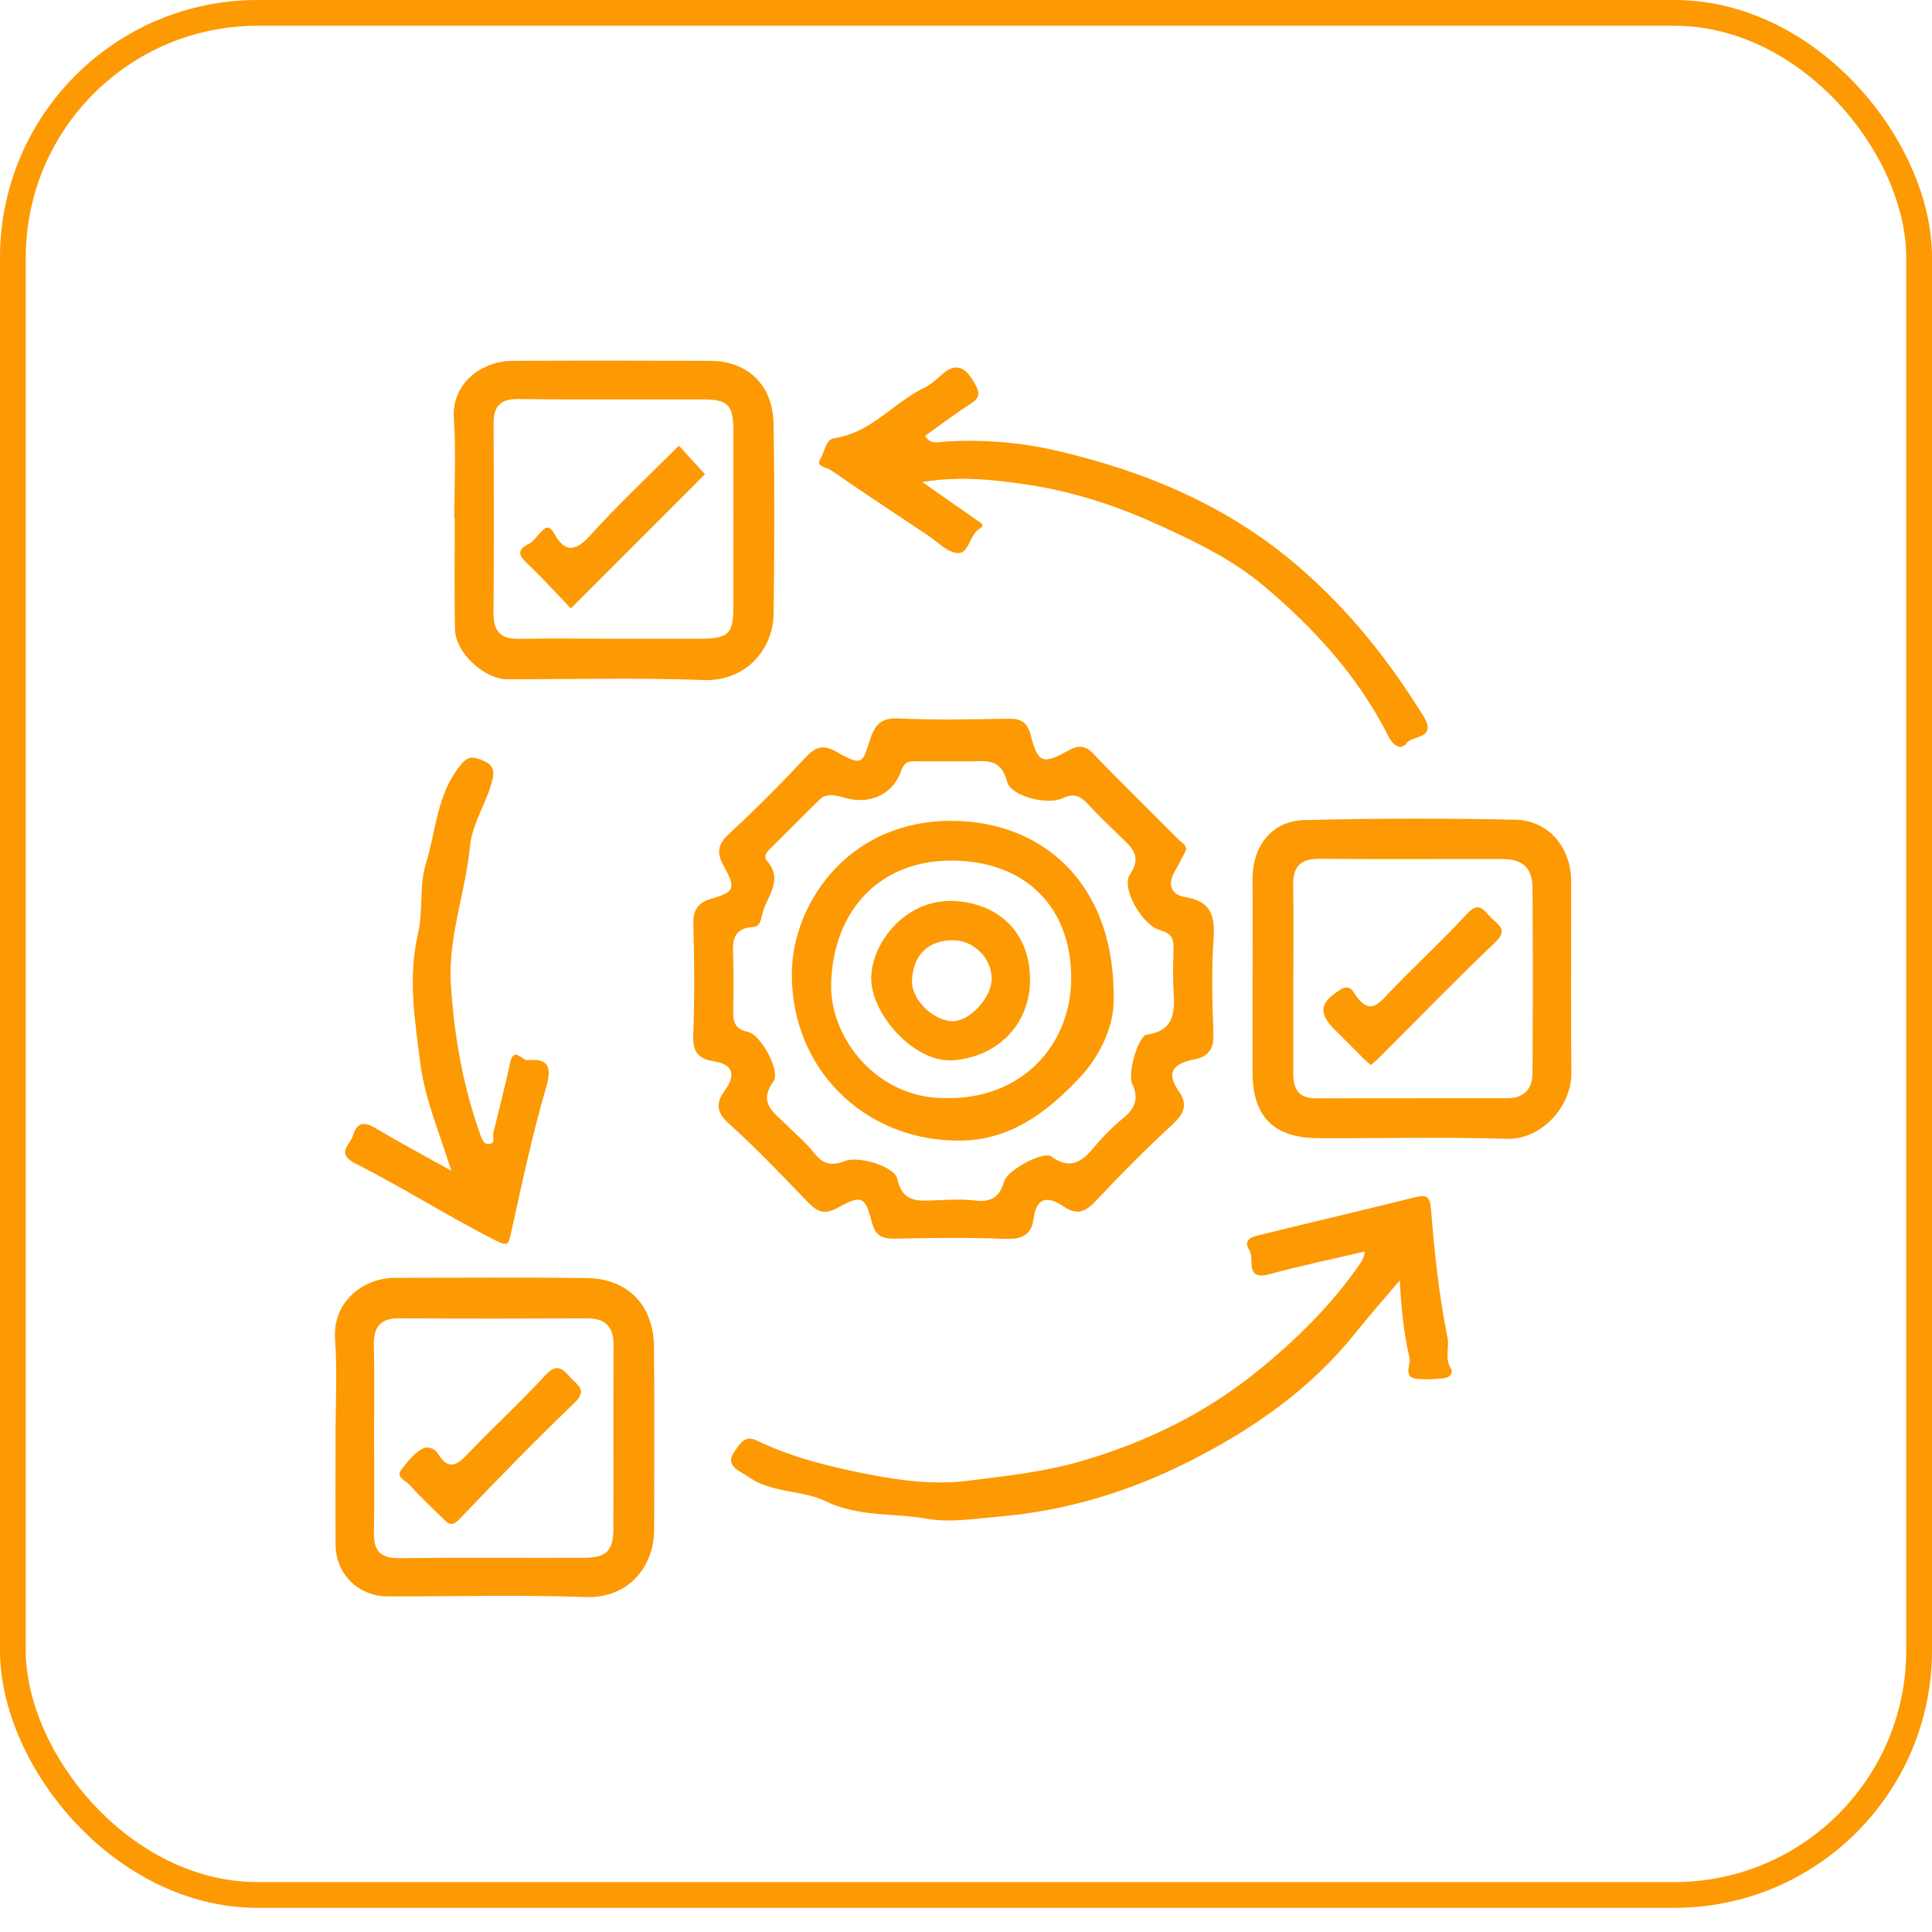
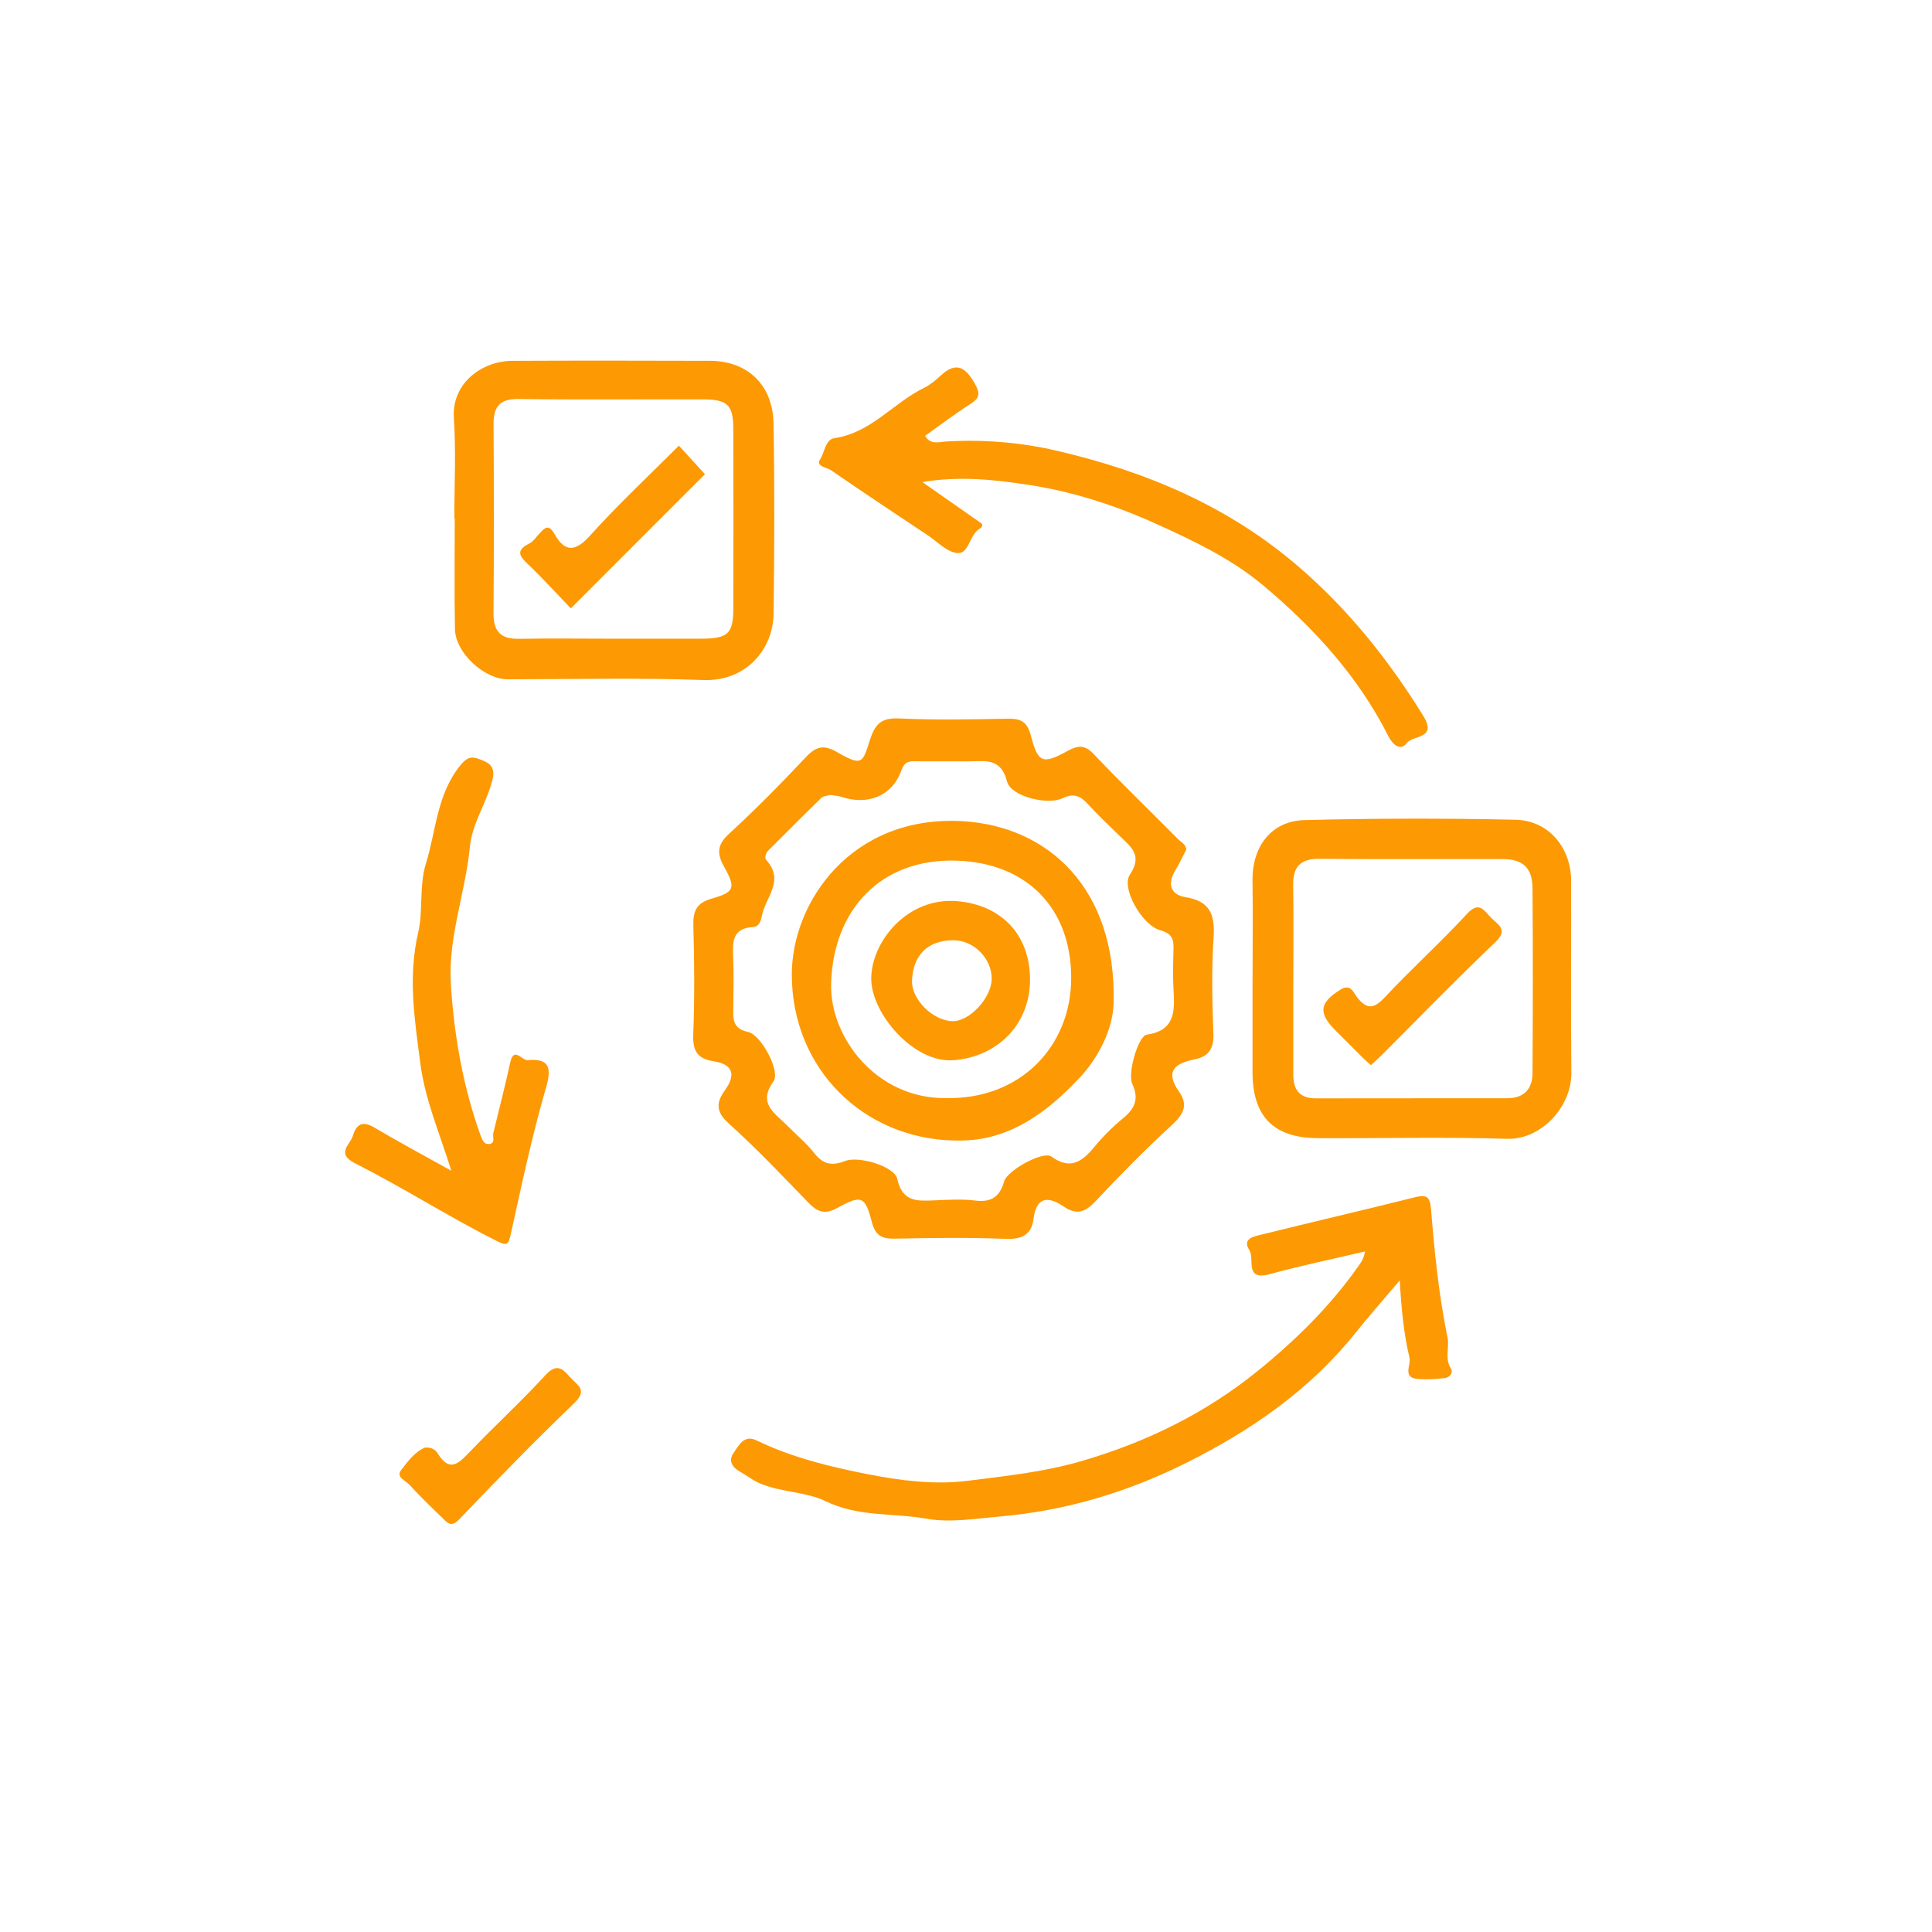
<svg xmlns="http://www.w3.org/2000/svg" width="75" height="75" viewBox="0 0 75 75" fill="none">
-   <rect x="0.5" y="0.5" width="74" height="73.062" rx="9.5" stroke="#FD9902" />
  <g clip-path="url(#clip0_2014_642)">
    <path d="M46.047 32.993C45.904 33.264 45.778 33.533 45.627 33.785C45.311 34.307 45.429 34.73 46.017 34.827C46.983 34.983 47.171 35.514 47.111 36.402C47.028 37.638 47.058 38.883 47.104 40.121C47.126 40.692 46.932 41.008 46.399 41.117C45.638 41.272 45.195 41.559 45.771 42.379C46.126 42.886 45.957 43.243 45.514 43.653C44.481 44.605 43.491 45.606 42.53 46.63C42.128 47.059 41.796 47.18 41.285 46.833C40.695 46.433 40.232 46.443 40.121 47.32C40.043 47.934 39.671 48.117 39.036 48.092C37.605 48.034 36.171 48.055 34.738 48.084C34.226 48.093 33.981 47.969 33.84 47.423C33.582 46.428 33.438 46.378 32.499 46.895C32.008 47.165 31.726 47.042 31.379 46.684C30.364 45.634 29.355 44.573 28.272 43.595C27.764 43.136 27.819 42.769 28.146 42.316C28.591 41.697 28.428 41.31 27.699 41.197C27.065 41.099 26.887 40.788 26.912 40.156C26.965 38.752 26.957 37.344 26.916 35.939C26.899 35.368 27.035 35.056 27.623 34.886C28.518 34.63 28.571 34.476 28.11 33.647C27.824 33.136 27.834 32.797 28.3 32.369C29.335 31.419 30.323 30.416 31.286 29.391C31.683 28.969 31.977 28.898 32.501 29.2C33.483 29.766 33.483 29.617 33.775 28.713C33.974 28.099 34.22 27.858 34.9 27.89C36.303 27.956 37.712 27.926 39.116 27.901C39.619 27.892 39.873 28.003 40.018 28.557C40.295 29.622 40.476 29.682 41.442 29.152C41.864 28.921 42.115 28.911 42.468 29.283C43.529 30.402 44.642 31.474 45.728 32.571C45.852 32.696 46.05 32.781 46.05 32.996L46.047 32.993ZM32.236 30.859C32.128 30.892 31.965 30.896 31.882 30.977C31.189 31.648 30.514 32.334 29.83 33.013C29.717 33.126 29.677 33.31 29.748 33.388C30.479 34.19 29.7 34.851 29.571 35.572C29.532 35.788 29.444 35.976 29.242 35.987C28.417 36.03 28.437 36.578 28.462 37.178C28.488 37.839 28.475 38.502 28.465 39.163C28.458 39.593 28.462 39.935 29.036 40.059C29.549 40.169 30.305 41.587 30.027 41.976C29.411 42.836 30.062 43.193 30.524 43.661C30.892 44.033 31.302 44.372 31.625 44.781C31.966 45.216 32.32 45.26 32.805 45.071C33.343 44.86 34.731 45.282 34.834 45.767C35.028 46.68 35.629 46.624 36.295 46.597C36.818 46.576 37.348 46.542 37.864 46.606C38.487 46.682 38.814 46.455 38.98 45.863C39.101 45.428 40.499 44.669 40.811 44.895C41.555 45.433 42.012 45.093 42.488 44.518C42.821 44.116 43.196 43.739 43.599 43.409C44.057 43.033 44.225 42.657 43.956 42.079C43.762 41.662 44.187 40.214 44.514 40.167C45.613 40.009 45.607 39.262 45.557 38.435C45.525 37.914 45.54 37.387 45.555 36.864C45.567 36.474 45.512 36.241 45.035 36.11C44.33 35.914 43.516 34.468 43.86 33.958C44.366 33.207 43.91 32.882 43.476 32.462C43.041 32.04 42.605 31.618 42.193 31.175C41.912 30.874 41.651 30.796 41.256 30.985C40.674 31.268 39.247 30.924 39.095 30.341C38.839 29.36 38.173 29.566 37.539 29.557C36.878 29.547 36.215 29.561 35.555 29.552C35.271 29.549 35.113 29.564 34.982 29.927C34.63 30.907 33.678 31.273 32.667 30.934C32.541 30.891 32.402 30.887 32.24 30.861L32.236 30.859Z" fill="#FD9902" />
    <path d="M52.984 48.582C51.735 48.876 50.5 49.132 49.286 49.464C48.296 49.734 48.715 48.859 48.502 48.532C48.208 48.079 48.68 47.997 48.971 47.926C50.945 47.438 52.925 46.978 54.9 46.484C55.345 46.373 55.509 46.408 55.552 46.939C55.685 48.607 55.856 50.274 56.191 51.918C56.273 52.315 56.074 52.733 56.323 53.124C56.434 53.298 56.253 53.472 56.112 53.492C55.76 53.542 55.398 53.559 55.044 53.532C54.422 53.486 54.785 52.994 54.717 52.709C54.491 51.769 54.403 50.807 54.337 49.706C53.708 50.45 53.143 51.089 52.61 51.755C50.848 53.952 48.597 55.51 46.111 56.759C43.813 57.913 41.404 58.645 38.817 58.87C37.861 58.953 36.878 59.119 35.966 58.956C34.666 58.724 33.325 58.901 32.03 58.267C31.311 57.915 30.323 57.935 29.496 57.583C29.214 57.463 28.993 57.277 28.74 57.138C28.402 56.952 28.279 56.686 28.466 56.422C28.662 56.145 28.868 55.675 29.363 55.914C30.748 56.586 32.245 56.947 33.727 57.236C34.967 57.476 36.279 57.647 37.552 57.486C39.04 57.299 40.532 57.144 41.994 56.716C44.504 55.982 46.792 54.866 48.824 53.22C50.294 52.029 51.632 50.714 52.726 49.161C52.849 48.987 52.959 48.829 52.984 48.585V48.582Z" fill="#FD9902" />
    <path d="M17.637 20.125C17.637 18.829 17.706 17.531 17.619 16.24C17.525 14.837 18.755 14.015 19.871 14.008C22.433 13.995 24.996 14 27.558 14.007C29.019 14.01 30.004 14.937 30.029 16.448C30.072 18.899 30.062 21.352 30.032 23.805C30.014 25.248 28.925 26.457 27.311 26.399C24.779 26.306 22.242 26.369 19.708 26.37C18.803 26.37 17.681 25.347 17.662 24.426C17.633 22.994 17.654 21.561 17.654 20.128C17.649 20.128 17.644 20.128 17.639 20.128L17.637 20.125ZM23.691 24.793C24.875 24.793 26.057 24.796 27.241 24.793C28.264 24.789 28.466 24.597 28.468 23.604C28.473 21.292 28.473 18.98 28.468 16.669C28.466 15.727 28.252 15.506 27.309 15.505C24.915 15.496 22.521 15.523 20.128 15.49C19.394 15.48 19.157 15.79 19.16 16.468C19.173 18.917 19.177 21.367 19.158 23.815C19.153 24.517 19.446 24.811 20.143 24.799C21.325 24.778 22.509 24.793 23.693 24.794L23.691 24.793Z" fill="#FD9902" />
-     <path d="M13.025 55.847C13.025 54.552 13.095 53.253 13.007 51.965C12.909 50.55 14.088 49.608 15.325 49.606C17.803 49.606 20.284 49.585 22.763 49.613C24.369 49.631 25.373 50.664 25.388 52.283C25.41 54.653 25.396 57.021 25.393 59.391C25.39 60.794 24.417 62.056 22.736 61.997C20.178 61.905 17.613 61.975 15.051 61.972C13.92 61.972 13.037 61.107 13.028 59.979C13.018 58.602 13.025 57.224 13.025 55.847ZM14.523 55.787C14.523 57.028 14.537 58.269 14.516 59.507C14.504 60.197 14.763 60.495 15.486 60.487C17.883 60.461 20.281 60.482 22.678 60.474C23.537 60.471 23.809 60.203 23.811 59.353C23.819 56.983 23.804 54.613 23.819 52.242C23.824 51.518 23.527 51.176 22.791 51.179C20.365 51.189 17.941 51.194 15.515 51.176C14.763 51.171 14.494 51.506 14.513 52.23C14.543 53.414 14.521 54.6 14.521 55.786L14.523 55.787Z" fill="#FD9902" />
    <path d="M48.625 37.912C48.625 36.672 48.639 35.431 48.622 34.192C48.604 32.862 49.352 31.867 50.646 31.836C53.372 31.766 56.102 31.762 58.828 31.822C60.118 31.851 60.988 32.9 60.992 34.2C60.998 36.68 60.977 39.161 61 41.64C61.013 42.997 59.793 44.251 58.509 44.209C56.059 44.131 53.605 44.196 51.152 44.183C49.439 44.173 48.627 43.339 48.623 41.632C48.623 40.391 48.623 39.153 48.623 37.912H48.625ZM50.206 37.998C50.206 39.237 50.208 40.476 50.206 41.715C50.206 42.309 50.45 42.64 51.087 42.638C53.565 42.632 56.042 42.638 58.519 42.633C59.15 42.633 59.489 42.278 59.492 41.667C59.506 39.272 59.509 36.877 59.492 34.483C59.487 33.691 59.117 33.35 58.335 33.349C55.967 33.343 53.6 33.362 51.234 33.339C50.486 33.33 50.189 33.639 50.201 34.368C50.222 35.579 50.206 36.791 50.208 38.002L50.206 37.998Z" fill="#FD9902" />
    <path d="M35.91 16.916C36.117 17.282 36.455 17.155 36.727 17.139C38.18 17.054 39.629 17.172 41.032 17.499C44.487 18.303 47.684 19.643 50.423 22.008C52.363 23.682 53.91 25.625 55.248 27.785C55.813 28.697 54.842 28.532 54.611 28.845C54.368 29.17 54.065 28.91 53.9 28.586C52.726 26.251 50.976 24.344 49.015 22.707C47.788 21.681 46.269 20.958 44.773 20.287C43.201 19.583 41.555 19.063 39.877 18.814C38.602 18.623 37.268 18.469 35.805 18.713C36.626 19.288 37.358 19.799 38.11 20.326C38.19 20.45 38.044 20.51 37.982 20.555C37.633 20.814 37.599 21.503 37.173 21.471C36.772 21.442 36.395 21.033 36.015 20.78C34.759 19.944 33.502 19.11 32.261 18.255C32.094 18.142 31.656 18.105 31.834 17.836C32.018 17.557 32.036 17.059 32.398 17.008C33.815 16.802 34.673 15.642 35.865 15.061C36.103 14.945 36.318 14.766 36.514 14.583C37.127 14.015 37.486 14.261 37.844 14.897C38.059 15.274 38.034 15.448 37.677 15.677C37.072 16.066 36.499 16.501 35.913 16.918L35.91 16.916Z" fill="#FD9902" />
    <path d="M17.521 45.45C17.063 43.978 16.495 42.68 16.314 41.258C16.098 39.571 15.828 37.935 16.236 36.195C16.429 35.38 16.269 34.373 16.532 33.531C16.933 32.242 16.957 30.819 17.885 29.693C18.2 29.31 18.39 29.38 18.757 29.529C19.177 29.698 19.197 29.967 19.107 30.311C18.881 31.186 18.33 31.959 18.242 32.87C18.067 34.665 17.385 36.397 17.503 38.222C17.631 40.214 17.973 42.173 18.65 44.061C18.72 44.257 18.796 44.453 19.024 44.404C19.235 44.357 19.115 44.131 19.15 43.985C19.368 43.075 19.608 42.17 19.804 41.255C19.942 40.607 20.267 41.173 20.477 41.155C21.254 41.086 21.446 41.368 21.202 42.203C20.656 44.075 20.253 45.988 19.832 47.894C19.728 48.373 19.662 48.364 19.231 48.148C17.383 47.217 15.638 46.097 13.795 45.166C13.022 44.774 13.596 44.442 13.701 44.085C13.83 43.65 14.069 43.495 14.529 43.769C15.476 44.332 16.449 44.85 17.524 45.45H17.521Z" fill="#FD9902" />
    <path d="M37.037 44.274C33.536 44.203 30.739 41.506 30.738 37.826C30.738 35.031 33.049 31.615 37.396 31.88C40.664 32.081 43.35 34.459 43.229 38.955C43.201 39.984 42.613 41.087 41.931 41.816C40.647 43.188 39.12 44.36 37.037 44.272V44.274ZM36.715 42.627C39.604 42.693 41.589 40.619 41.584 37.95C41.578 35.268 39.878 33.496 37.125 33.41C34.185 33.317 32.337 35.33 32.264 38.194C32.212 40.269 34.02 42.655 36.715 42.628V42.627Z" fill="#FD9902" />
    <path d="M22.159 23.617C21.612 23.049 21.081 22.459 20.507 21.915C20.171 21.598 20.002 21.373 20.538 21.104C20.701 21.023 20.819 20.845 20.948 20.703C21.166 20.463 21.309 20.344 21.536 20.746C21.93 21.438 22.333 21.427 22.902 20.796C23.985 19.593 25.172 18.485 26.355 17.3C26.705 17.685 27.037 18.049 27.366 18.409C25.667 20.108 23.94 21.835 22.16 23.617H22.159Z" fill="#FD9902" />
    <path d="M16.502 56.194C16.794 56.178 16.922 56.307 17.003 56.438C17.45 57.153 17.794 56.824 18.214 56.384C19.183 55.369 20.221 54.421 21.169 53.388C21.596 52.924 21.822 53.104 22.125 53.456C22.393 53.765 22.844 53.939 22.29 54.471C20.762 55.934 19.288 57.453 17.825 58.983C17.508 59.315 17.363 59.11 17.173 58.926C16.738 58.506 16.302 58.084 15.894 57.639C15.746 57.478 15.363 57.342 15.569 57.073C15.839 56.717 16.131 56.336 16.5 56.196L16.502 56.194Z" fill="#FD9902" />
    <path d="M53.218 41.348C53.085 41.228 52.982 41.144 52.889 41.049C52.537 40.7 52.188 40.35 51.84 39.999C51.161 39.32 51.222 38.922 52.041 38.415C52.436 38.171 52.547 38.543 52.678 38.709C53.065 39.201 53.334 39.169 53.761 38.712C54.794 37.608 55.919 36.592 56.944 35.481C57.434 34.949 57.616 35.363 57.889 35.633C58.164 35.908 58.564 36.087 58.041 36.584C56.527 38.023 55.074 39.526 53.595 41.002C53.482 41.114 53.361 41.217 53.219 41.348H53.218Z" fill="#FD9902" />
    <path d="M39.986 38.032C39.986 39.794 38.686 41.042 36.992 41.159C35.458 41.263 33.806 39.327 33.821 37.972C33.838 36.544 35.223 34.823 37.152 34.983C38.824 35.12 39.984 36.24 39.986 38.032ZM38.497 37.998C38.502 37.201 37.798 36.497 36.999 36.5C36.021 36.505 35.443 37.072 35.404 38.065C35.374 38.784 36.2 39.617 36.968 39.642C37.63 39.664 38.493 38.736 38.498 37.998H38.497Z" fill="#FD9902" />
  </g>
  <defs>
    <clipPath id="clip0_2014_642">
      <rect width="48" height="48" fill="white" transform="translate(13 14)" />
    </clipPath>
  </defs>
</svg>